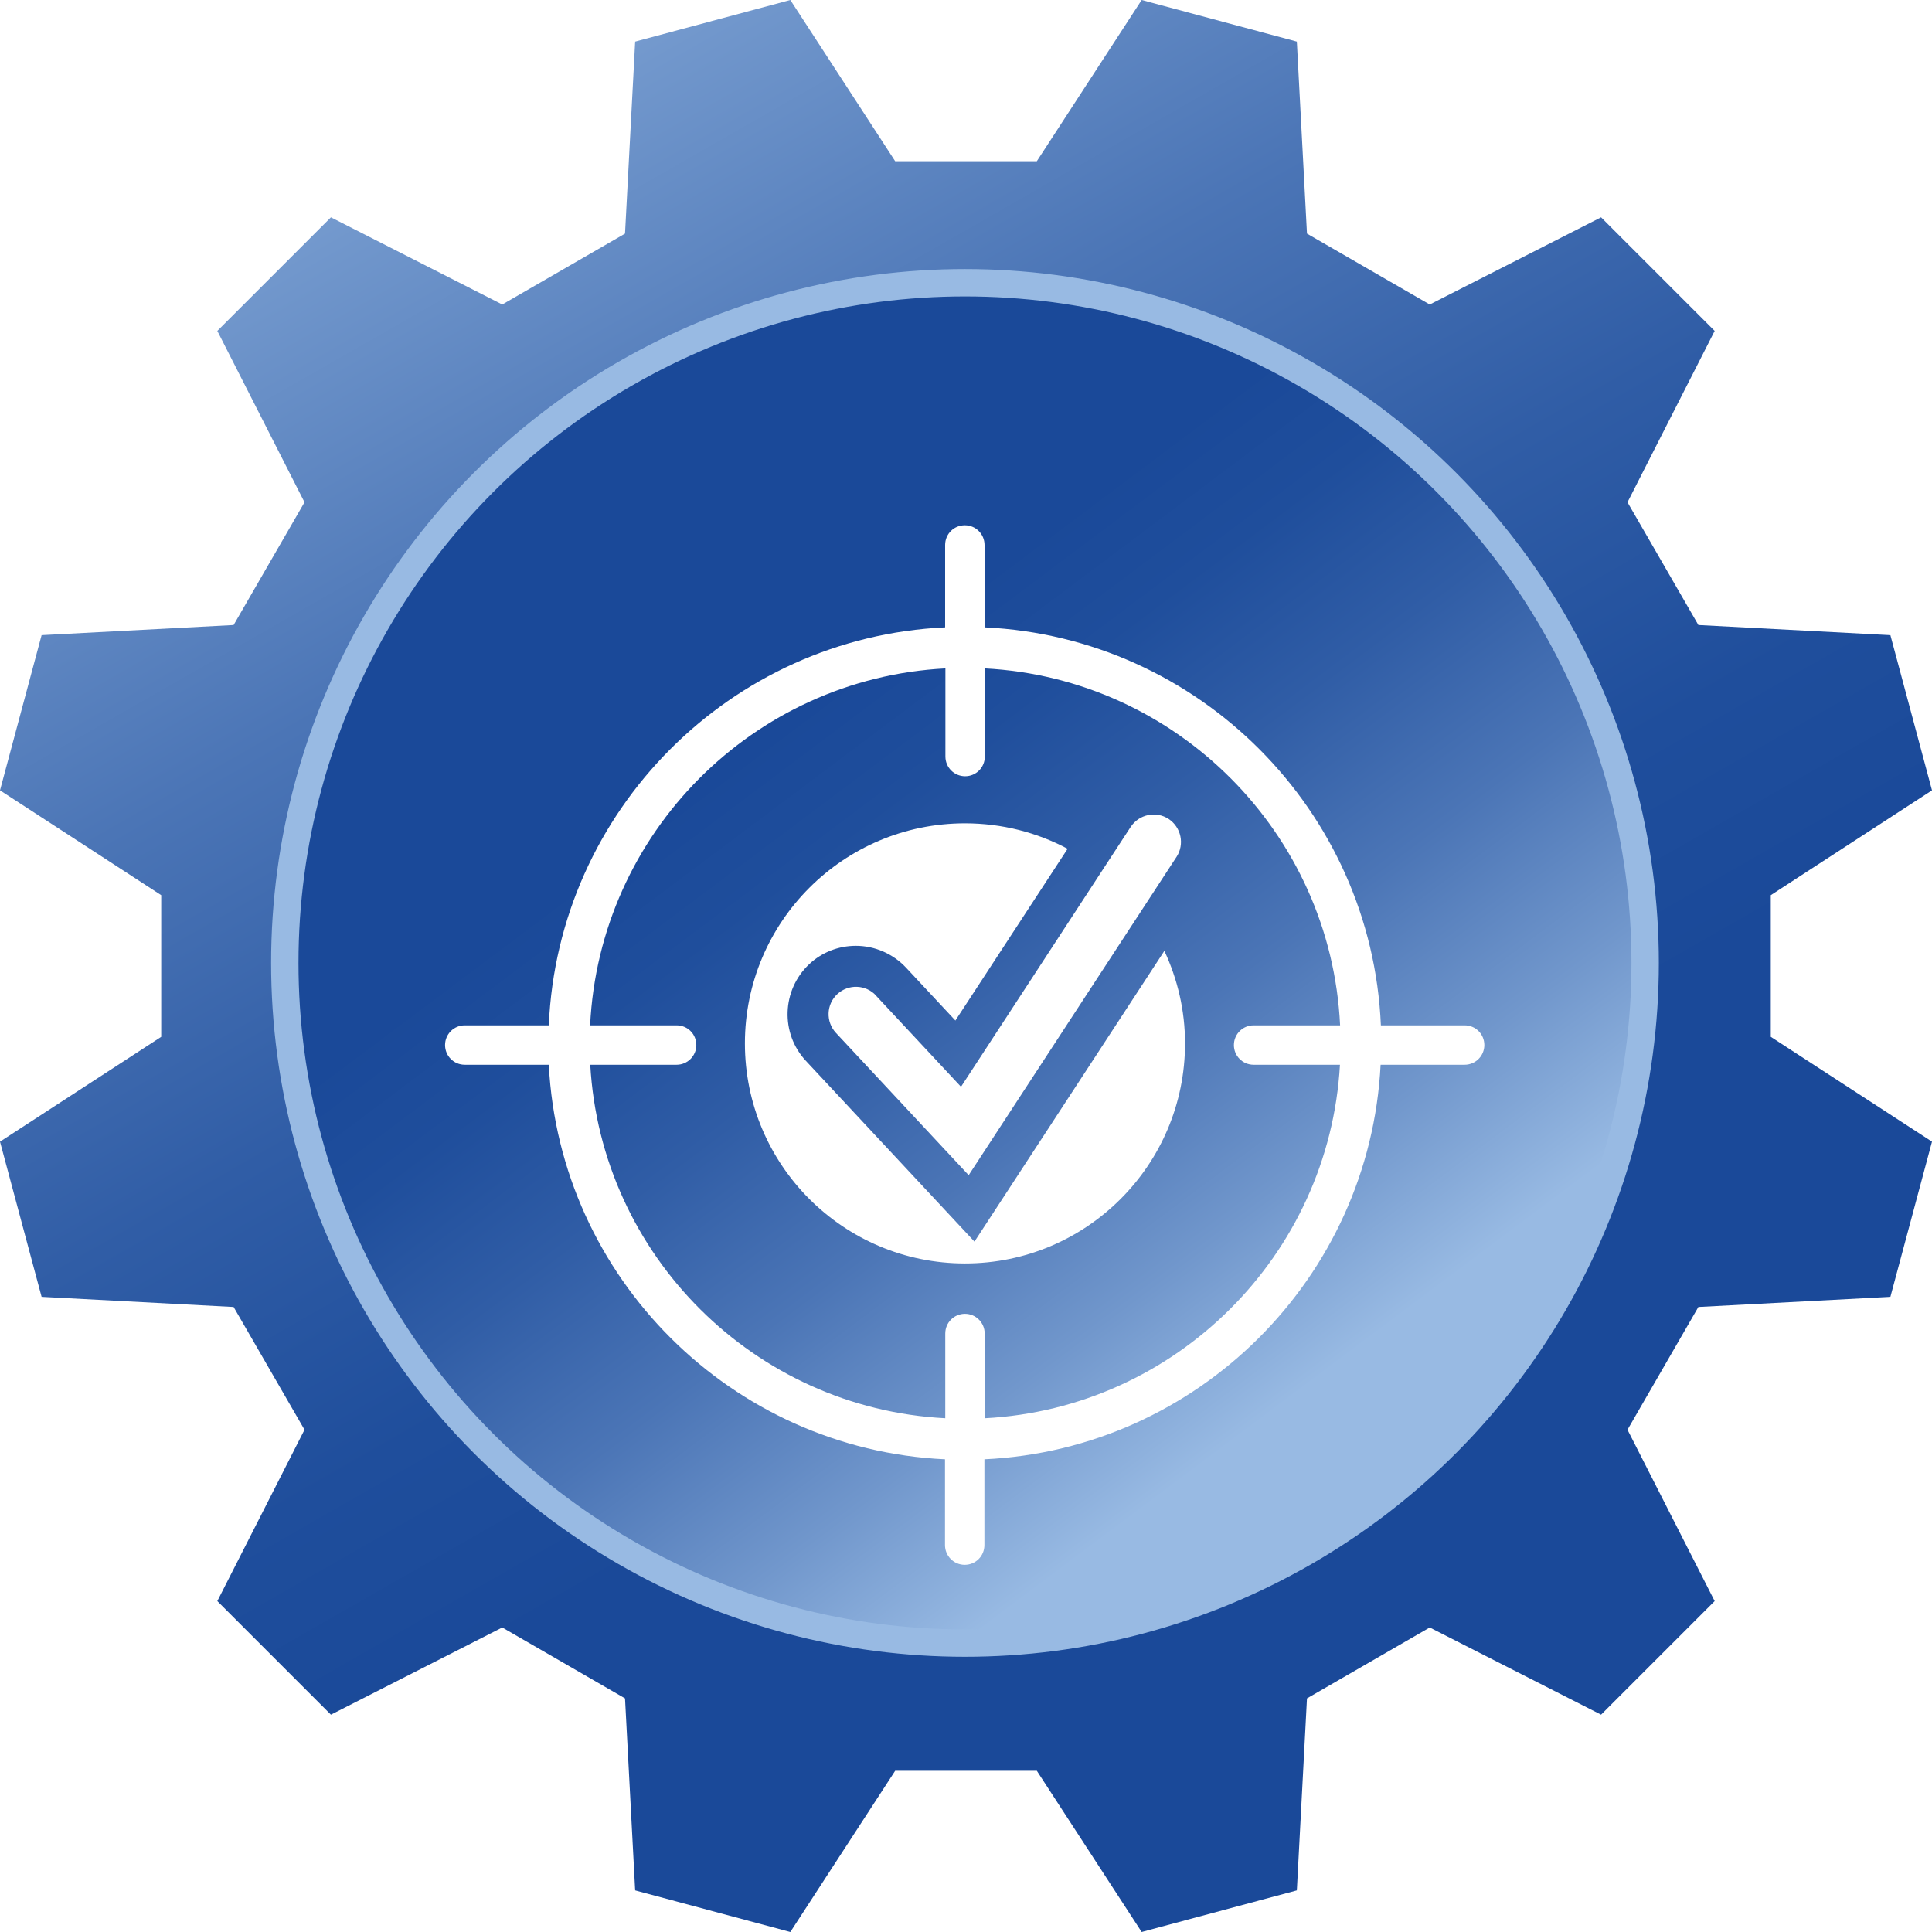
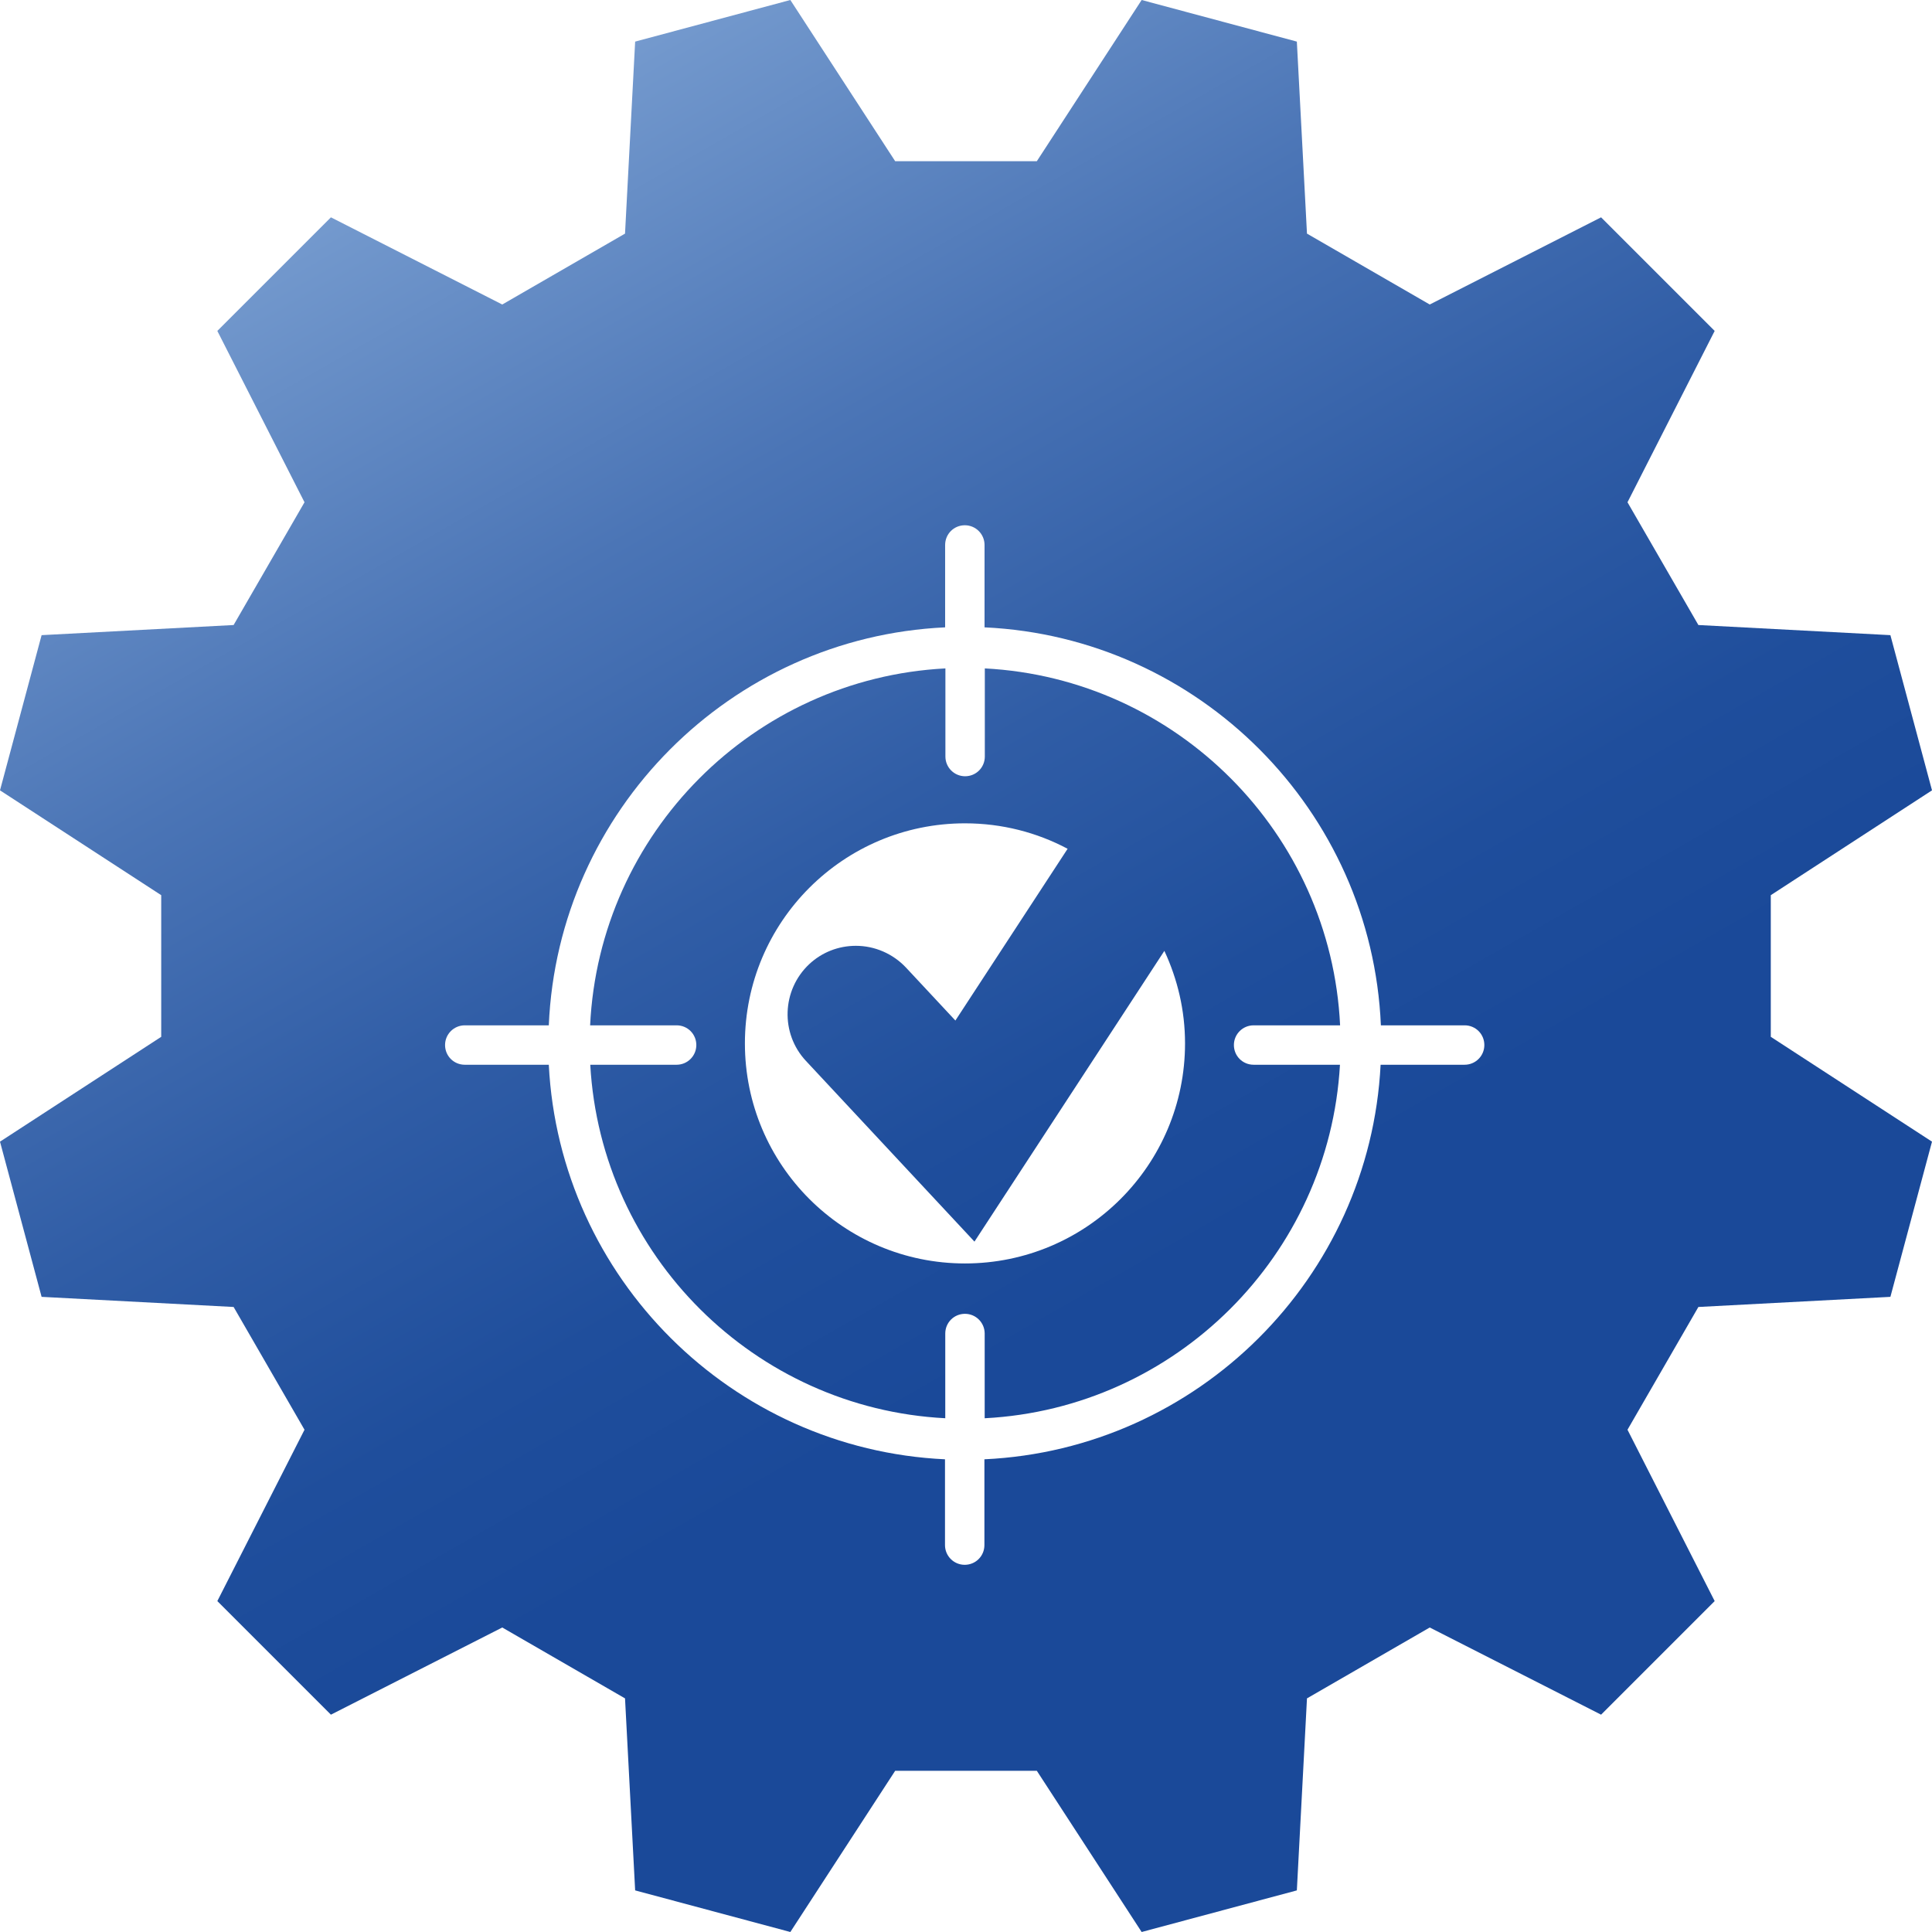
<svg xmlns="http://www.w3.org/2000/svg" id="Layer_2" viewBox="0 0 141.17 141.17">
  <defs>
    <style>.cls-1{filter:url(#drop-shadow-1);}.cls-2{fill:url(#linear-gradient);}.cls-3{fill:#fff;}.cls-4{fill:url(#linear-gradient-2);stroke:#98bae3;stroke-miterlimit:10;stroke-width:2px;}</style>
    <linearGradient id="linear-gradient" x1="100.69" y1="123.23" x2="24.3" y2="-10.34" gradientUnits="userSpaceOnUse">
      <stop offset=".22" stop-color="#1a4999" />
      <stop offset=".33" stop-color="#1f4e9c" />
      <stop offset=".48" stop-color="#305da6" />
      <stop offset=".65" stop-color="#4b75b6" />
      <stop offset=".84" stop-color="#7197cc" />
      <stop offset="1" stop-color="#98bae3" />
    </linearGradient>
    <linearGradient id="linear-gradient-2" x1="43.58" y1="34.45" x2="94.35" y2="102.15" gradientUnits="userSpaceOnUse">
      <stop offset=".27" stop-color="#1a4999" />
      <stop offset=".38" stop-color="#1f4e9c" />
      <stop offset=".52" stop-color="#305da6" />
      <stop offset=".68" stop-color="#4b75b6" />
      <stop offset=".85" stop-color="#7197cc" />
      <stop offset="1" stop-color="#98bae3" />
    </linearGradient>
    <filter id="drop-shadow-1" filterUnits="userSpaceOnUse">
      <feOffset dx="0" dy="6" />
      <feGaussianBlur result="blur" stdDeviation="3" />
      <feFlood flood-color="#00347f" flood-opacity=".75" />
      <feComposite in2="blur" operator="in" />
      <feComposite in="SourceGraphic" />
    </filter>
  </defs>
  <g id="Layer_1-2">
    <path class="cls-2" d="M125.29,24.18l-6.37,12.52c2.61,4.52,2.56,4.44,5.18,8.97l14.03.74c2.7,10.08.34,1.26,3.04,11.34l-11.78,7.66v10.35l11.78,7.66c-2.7,10.08-.34,1.26-3.04,11.34l-14.03.74c-2.61,4.52-2.56,4.44-5.18,8.97l6.37,12.52c-7.38,7.38-.92.92-8.3,8.3l-12.52-6.37c-4.52,2.61-4.44,2.56-8.97,5.18l-.74,14.03c-10.08,2.7-1.26.34-11.34,3.04l-7.66-11.78h-10.35l-7.66,11.78c-10.08-2.7-1.26-.34-11.34-3.04l-.74-14.03c-4.52-2.61-4.44-2.56-8.97-5.18l-12.52,6.37c-7.38-7.38-.92-.92-8.3-8.3l6.37-12.52c-2.61-4.52-2.56-4.44-5.18-8.97l-14.03-.74c-2.7-10.08-.34-1.26-3.04-11.34l11.78-7.66v-10.35L0,57.75c2.7-10.08.34-1.26,3.04-11.34l14.03-.74c2.61-4.52,2.56-4.44,5.18-8.97l-6.37-12.52c7.38-7.38.92-.92,8.3-8.3l12.52,6.37c4.52-2.61,4.44-2.56,8.97-5.18l.74-14.03C56.49.34,47.67,2.7,57.75,0l7.66,11.78c5.22,0,5.13,0,10.35,0l7.66-11.78c10.08,2.7,1.26.34,11.34,3.04l.74,14.03c4.52,2.61,4.44,2.56,8.97,5.18l12.52-6.37c7.38,7.38.92.92,8.3,8.3Z" />
-     <circle class="cls-4" cx="70.51" cy="70.36" r="49.7" />
    <g class="cls-1">
      <path class="cls-3" d="M107.04,68.92h-6.14c-.67-15.69-13.28-28.35-28.96-29.08v-6.02c0-.79-.64-1.44-1.44-1.44s-1.44.64-1.44,1.44v6.02c-15.68.73-28.29,13.39-28.96,29.08h-6.14c-.79,0-1.44.64-1.44,1.44s.64,1.44,1.44,1.44h6.14c.79,15.58,13.36,28.1,28.95,28.83v6.27c0,.79.64,1.44,1.44,1.44s1.44-.64,1.44-1.44v-6.27c15.6-.73,28.16-13.25,28.95-28.83h6.14c.79,0,1.44-.64,1.44-1.44s-.64-1.44-1.44-1.44ZM71.95,97.63v-6.19c0-.79-.64-1.44-1.44-1.44s-1.44.64-1.44,1.44v6.19c-13.94-.72-25.16-11.9-25.94-25.83h6.31c.79,0,1.44-.64,1.44-1.44s-.64-1.44-1.44-1.44h-6.32c.67-14.04,11.93-25.35,25.96-26.08v6.44c0,.79.64,1.44,1.44,1.44s1.44-.64,1.44-1.44v-6.44c14.02.73,25.29,12.04,25.96,26.08h-6.32c-.79,0-1.44.64-1.44,1.44s.64,1.44,1.44,1.44h6.31c-.79,13.92-12,25.1-25.94,25.83Z" />
      <path class="cls-3" d="M71.2,84.72l-12.31-13.2c-1.88-2.01-1.77-5.18.24-7.07.93-.87,2.14-1.34,3.41-1.34,1.38,0,2.71.58,3.66,1.59l3.61,3.87,8.2-12.55c-2.24-1.19-4.79-1.86-7.5-1.86-8.88,0-16.08,7.2-16.08,16.08s7.2,16.08,16.08,16.08,16.08-7.2,16.08-16.08c0-2.42-.55-4.7-1.51-6.76l-13.88,21.25Z" />
-       <path class="cls-3" d="M64.01,66.74c-.75-.81-2.02-.85-2.83-.1-.81.75-.85,2.02-.1,2.83l9.7,10.4,15.19-23.26c.6-.92.34-2.16-.58-2.77-.92-.6-2.16-.34-2.77.58l-12.4,18.99-6.22-6.67Z" />
    </g>
  </g>
</svg>